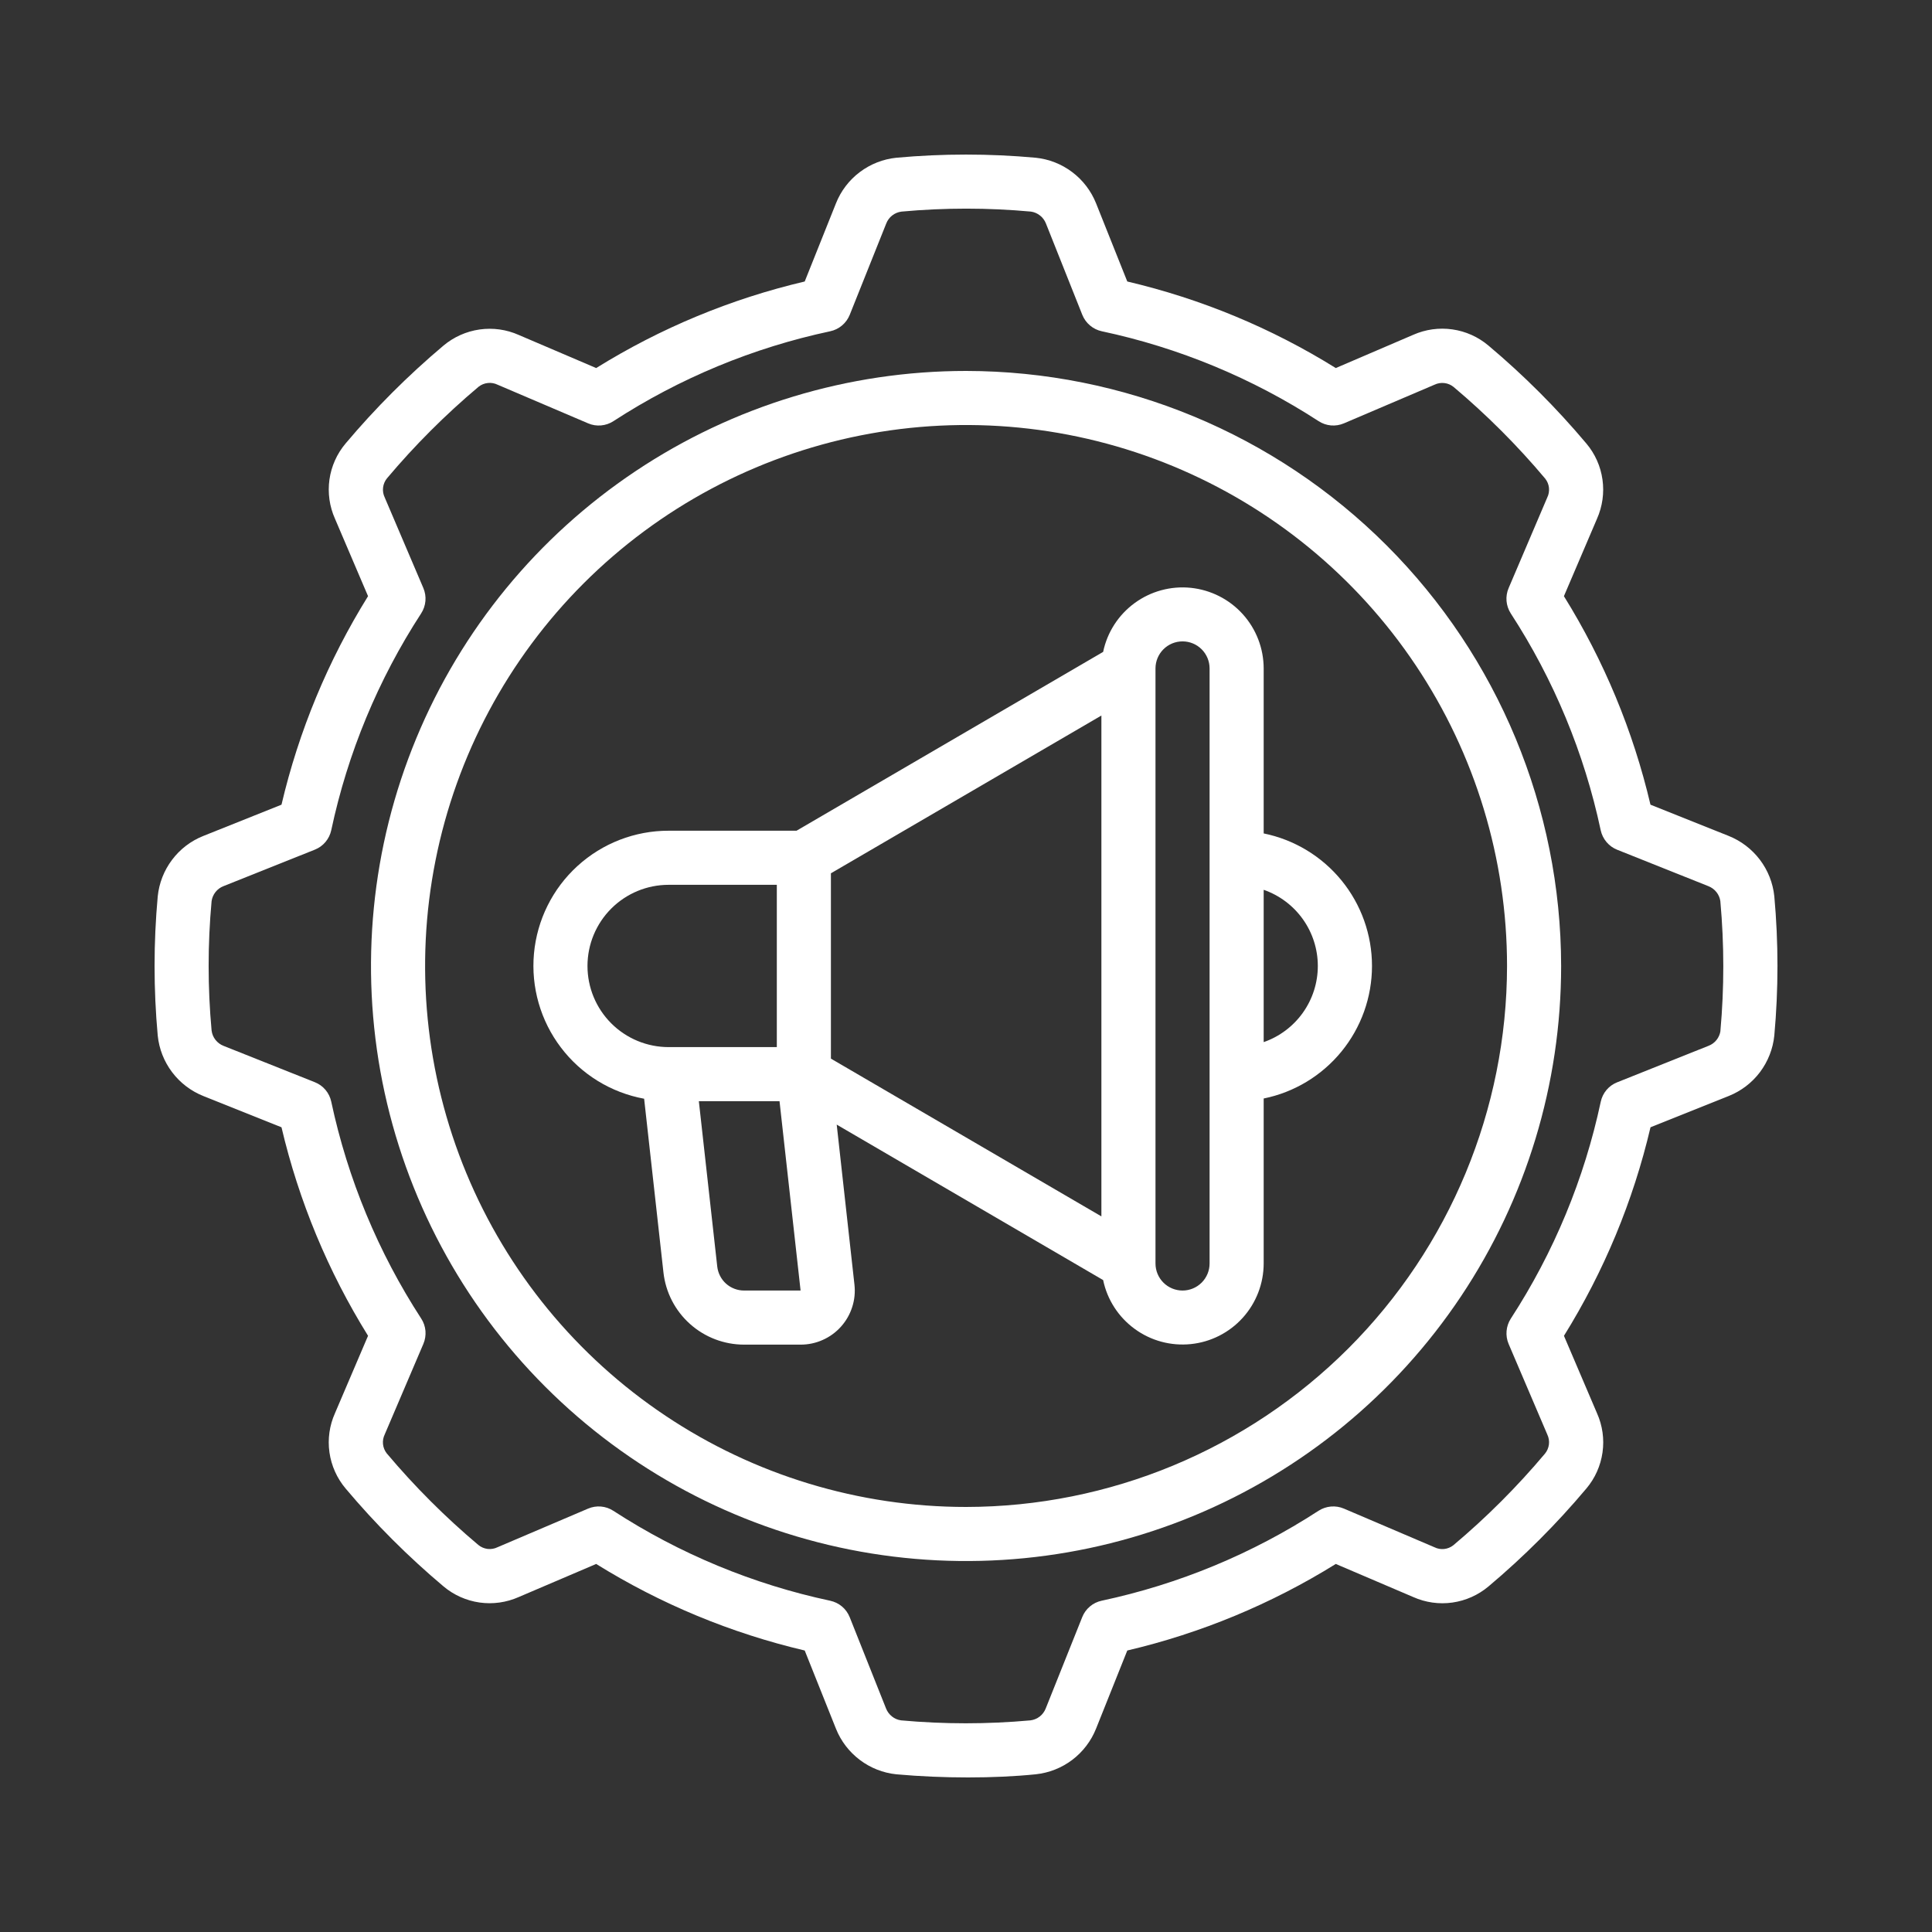
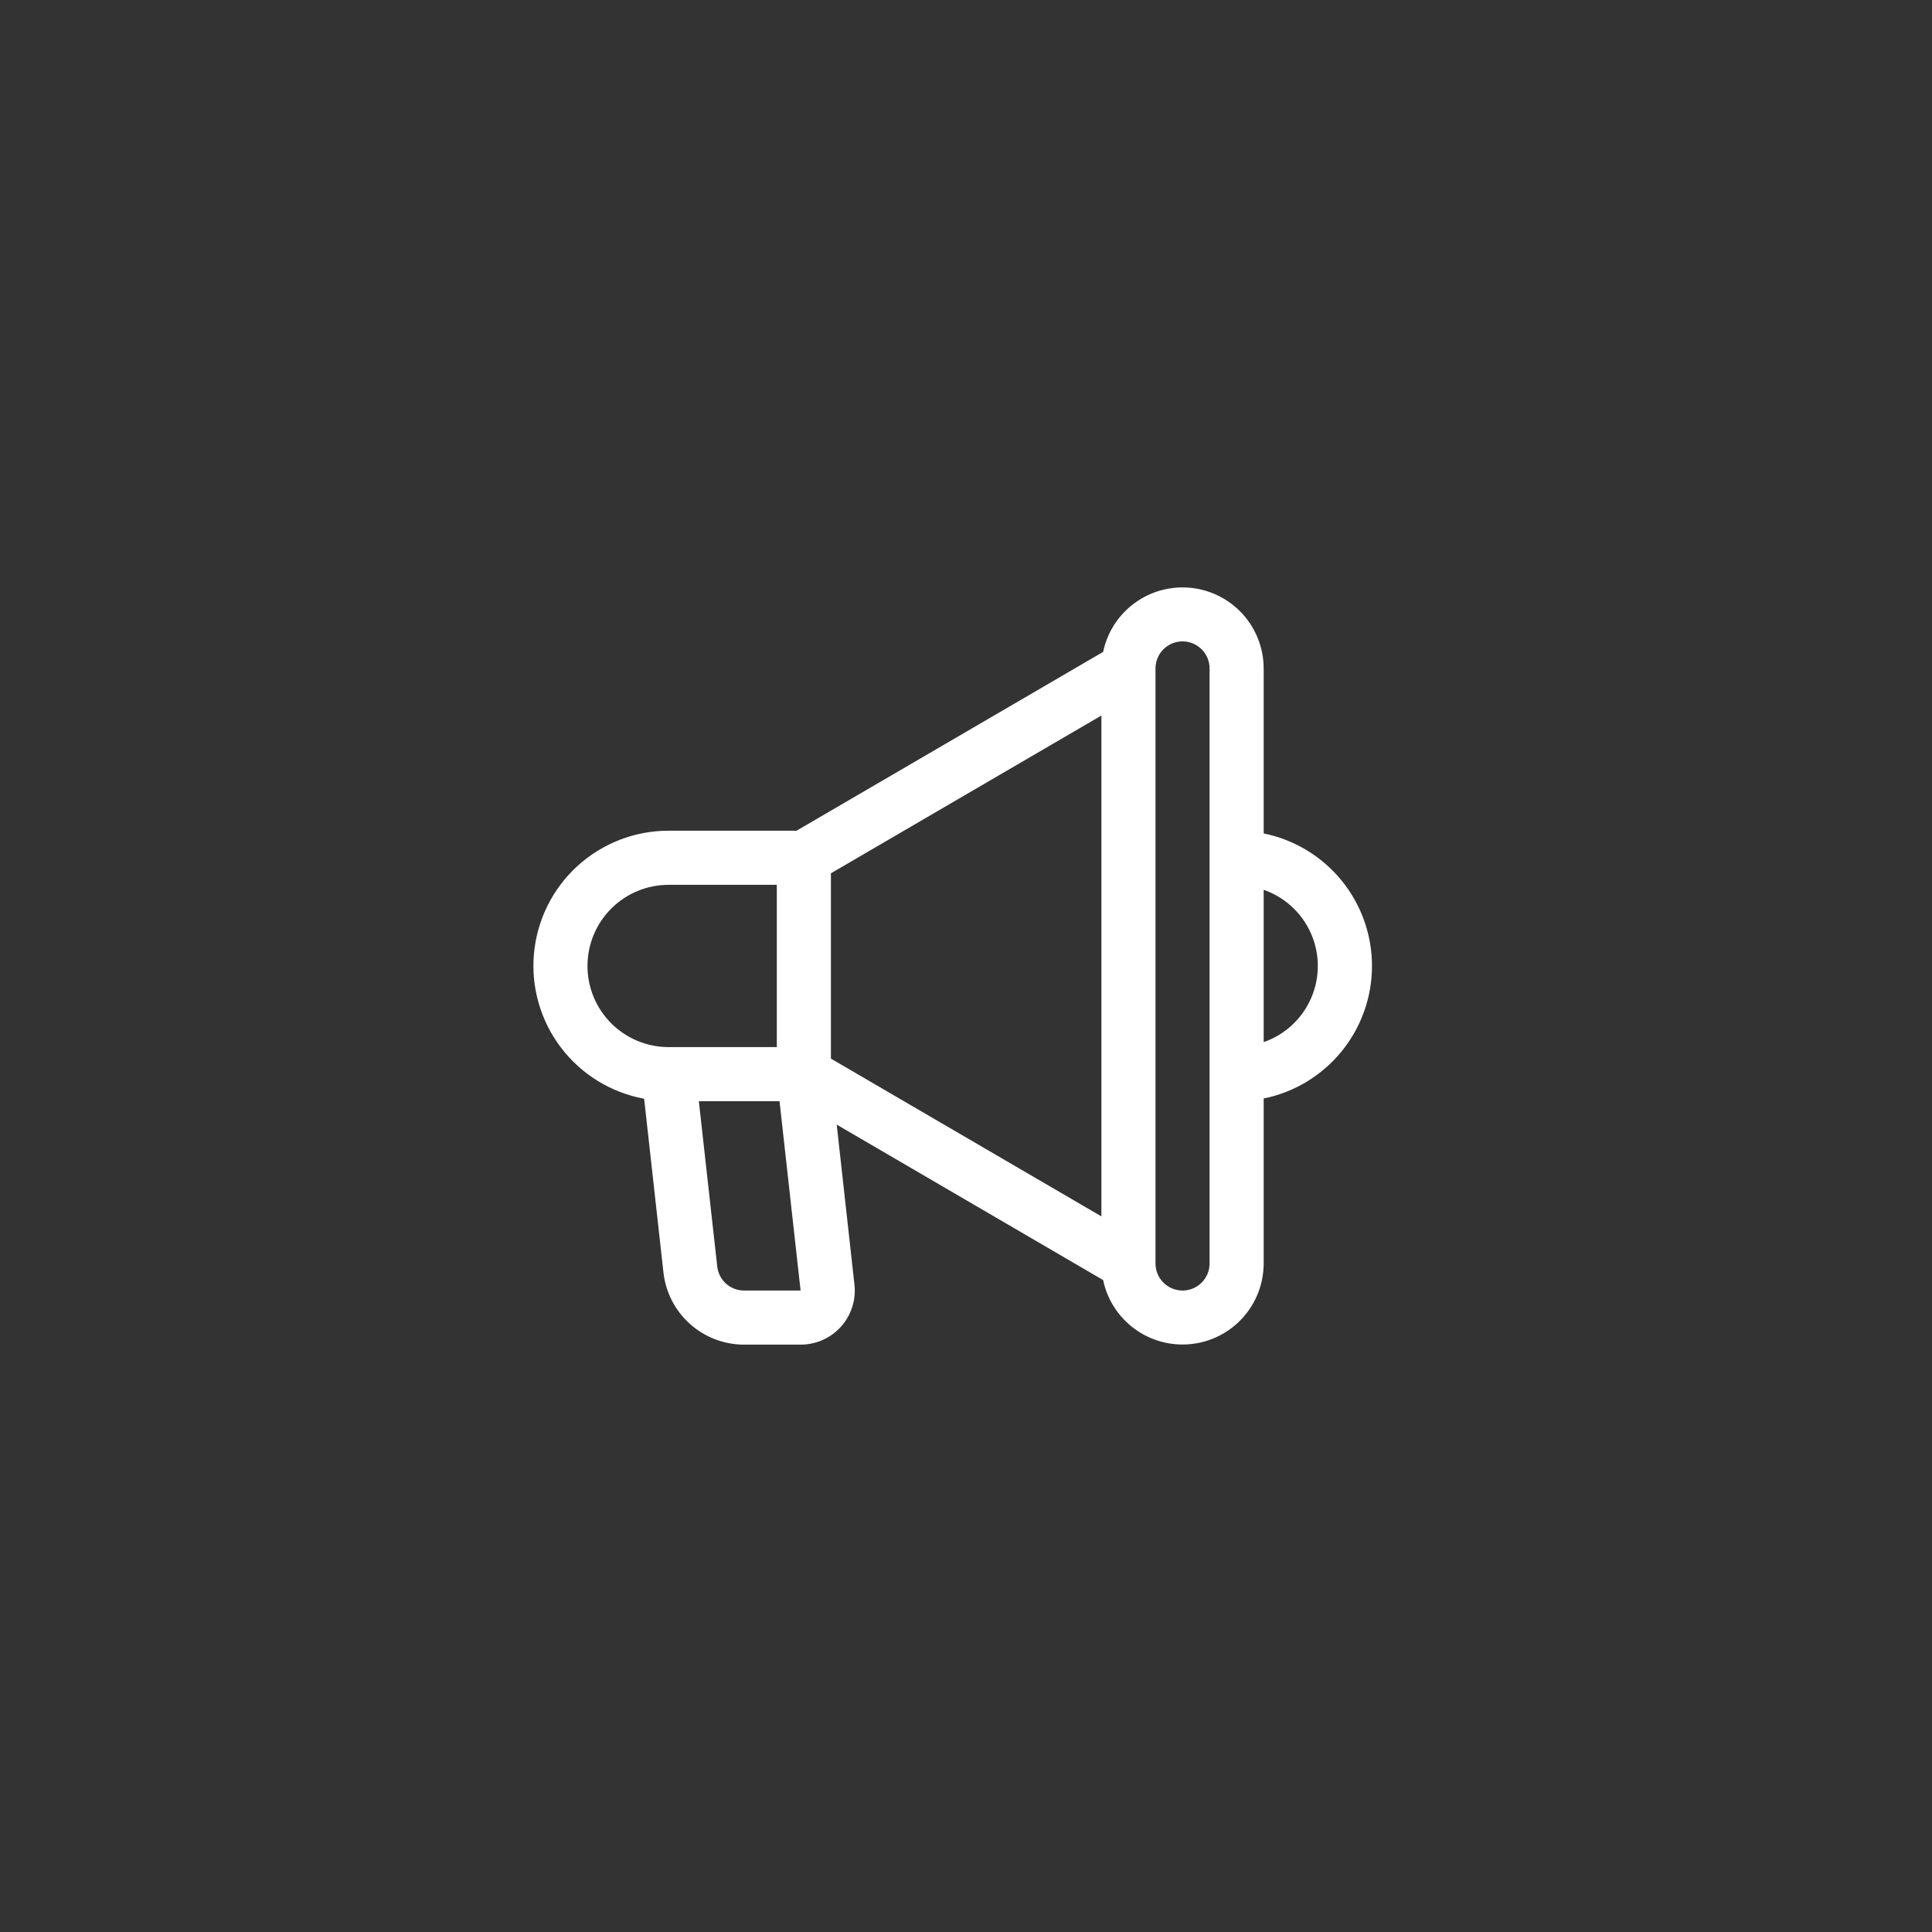
<svg xmlns="http://www.w3.org/2000/svg" width="50" height="50" viewBox="0 0 50 50" fill="none">
  <rect x="0" y="0" width="50" height="50" fill="#333333" stroke="none" />
-   <path d="M25.002 9.6C21.956 9.6 18.978 10.503 16.446 12.195C13.913 13.887 11.939 16.292 10.774 19.106C9.608 21.92 9.303 25.017 9.897 28.004C10.492 30.991 11.958 33.736 14.112 35.889C16.266 38.043 19.01 39.51 21.997 40.104C24.985 40.698 28.081 40.393 30.895 39.228C33.709 38.062 36.114 36.088 37.806 33.556C39.499 31.023 40.402 28.046 40.402 25C40.397 20.917 38.773 17.002 35.886 14.115C32.999 11.228 29.085 9.604 25.002 9.6ZM25.002 39C22.233 39 19.526 38.179 17.224 36.64C14.921 35.102 13.127 32.916 12.067 30.357C11.008 27.799 10.73 24.984 11.271 22.268C11.811 19.553 13.144 17.058 15.102 15.1C17.06 13.142 19.555 11.809 22.27 11.269C24.986 10.728 27.801 11.006 30.359 12.065C32.917 13.125 35.104 14.919 36.642 17.222C38.181 19.524 39.002 22.231 39.002 25C38.998 28.712 37.521 32.27 34.897 34.895C32.272 37.519 28.713 38.996 25.002 39Z" fill="white" />
-   <path d="M44.736 21.633L42.714 20.825C42.266 18.917 41.509 17.094 40.474 15.429L41.33 13.426C41.471 13.108 41.521 12.756 41.472 12.412C41.424 12.067 41.279 11.743 41.054 11.477C40.285 10.562 39.438 9.715 38.523 8.945C38.257 8.72 37.933 8.574 37.589 8.525C37.244 8.475 36.893 8.524 36.574 8.665L34.57 9.525C32.905 8.489 31.082 7.733 29.174 7.285L28.365 5.259C28.236 4.939 28.023 4.66 27.747 4.453C27.472 4.245 27.145 4.117 26.802 4.082C25.603 3.973 24.397 3.973 23.199 4.082C22.855 4.117 22.527 4.246 22.251 4.454C21.975 4.662 21.761 4.942 21.634 5.264L20.826 7.285C18.917 7.734 17.094 8.49 15.429 9.525L13.426 8.669C13.108 8.527 12.756 8.478 12.412 8.527C12.067 8.576 11.743 8.721 11.476 8.945C10.562 9.715 9.714 10.562 8.944 11.477C8.72 11.743 8.575 12.066 8.526 12.411C8.478 12.755 8.527 13.107 8.669 13.424L9.525 15.429C8.49 17.094 7.733 18.917 7.285 20.825L5.26 21.635C4.939 21.763 4.66 21.976 4.453 22.252C4.245 22.527 4.117 22.855 4.082 23.198C3.973 24.396 3.973 25.602 4.082 26.801C4.117 27.145 4.246 27.473 4.454 27.748C4.662 28.024 4.943 28.238 5.264 28.366L7.285 29.174C7.734 31.082 8.49 32.905 9.525 34.57L8.669 36.574C8.527 36.891 8.477 37.243 8.526 37.587C8.575 37.932 8.72 38.256 8.944 38.522C9.714 39.438 10.562 40.285 11.477 41.055C11.743 41.279 12.067 41.424 12.411 41.473C12.756 41.522 13.107 41.472 13.425 41.331L15.429 40.475C17.094 41.51 18.917 42.266 20.826 42.715L21.635 44.74C21.763 45.06 21.977 45.339 22.253 45.547C22.528 45.755 22.855 45.884 23.199 45.919C23.814 45.974 24.441 46 25.052 46C25.662 46 26.256 45.974 26.802 45.919C27.145 45.883 27.473 45.755 27.749 45.546C28.024 45.338 28.238 45.058 28.366 44.737L29.174 42.715C31.082 42.267 32.905 41.51 34.57 40.475L36.574 41.331C36.892 41.473 37.243 41.523 37.588 41.474C37.932 41.425 38.257 41.28 38.523 41.056C39.438 40.286 40.285 39.439 41.054 38.524C41.279 38.258 41.424 37.934 41.473 37.589C41.522 37.245 41.473 36.893 41.331 36.576L40.475 34.571C41.51 32.906 42.267 31.083 42.715 29.174L44.74 28.364C45.06 28.236 45.34 28.023 45.548 27.747C45.755 27.471 45.884 27.144 45.919 26.801C46.028 25.601 46.028 24.394 45.919 23.194C45.883 22.851 45.754 22.524 45.545 22.249C45.336 21.974 45.057 21.761 44.736 21.633ZM44.526 26.677C44.514 26.763 44.479 26.844 44.425 26.913C44.371 26.981 44.3 27.034 44.218 27.065L41.852 28.01C41.745 28.052 41.65 28.12 41.576 28.208C41.502 28.296 41.451 28.401 41.427 28.514C41.001 30.511 40.213 32.413 39.1 34.125C39.038 34.221 39 34.331 38.99 34.446C38.98 34.56 38.998 34.675 39.043 34.781L40.044 37.125C40.082 37.205 40.097 37.294 40.086 37.382C40.075 37.47 40.039 37.553 39.983 37.621C39.262 38.478 38.469 39.271 37.612 39.991C37.544 40.045 37.461 40.079 37.374 40.088C37.287 40.097 37.2 40.081 37.122 40.042L34.779 39.042C34.673 38.997 34.558 38.979 34.444 38.989C34.33 38.999 34.219 39.037 34.123 39.099C32.411 40.212 30.509 41 28.512 41.426C28.399 41.45 28.294 41.501 28.207 41.575C28.119 41.649 28.05 41.744 28.008 41.851L27.064 44.213C27.032 44.295 26.979 44.368 26.909 44.423C26.839 44.478 26.755 44.512 26.667 44.523C25.554 44.624 24.433 44.624 23.32 44.523C23.234 44.511 23.152 44.477 23.084 44.422C23.016 44.368 22.963 44.297 22.931 44.216L21.99 41.852C21.947 41.745 21.879 41.65 21.791 41.576C21.703 41.502 21.598 41.451 21.486 41.427C19.489 41.001 17.587 40.212 15.874 39.1C15.778 39.037 15.668 38.999 15.554 38.989C15.439 38.979 15.324 38.998 15.219 39.043L12.874 40.043C12.794 40.082 12.706 40.096 12.618 40.086C12.53 40.075 12.447 40.039 12.379 39.983C11.522 39.262 10.729 38.469 10.008 37.612C9.954 37.543 9.921 37.461 9.912 37.374C9.903 37.287 9.919 37.2 9.957 37.122L10.957 34.779C11.002 34.673 11.02 34.558 11.011 34.444C11.001 34.329 10.963 34.219 10.9 34.123C9.788 32.411 8.999 30.509 8.573 28.512C8.549 28.399 8.498 28.294 8.424 28.206C8.35 28.118 8.255 28.05 8.149 28.008L5.786 27.067C5.703 27.035 5.631 26.981 5.576 26.911C5.521 26.841 5.487 26.758 5.476 26.67C5.374 25.556 5.374 24.435 5.476 23.322C5.488 23.236 5.523 23.154 5.577 23.086C5.631 23.018 5.702 22.965 5.783 22.934L8.148 21.989C8.255 21.947 8.349 21.879 8.423 21.791C8.497 21.703 8.549 21.598 8.573 21.485C8.998 19.488 9.787 17.586 10.9 15.874C10.962 15.778 11 15.668 11.01 15.553C11.02 15.439 11.001 15.324 10.956 15.218L9.956 12.873C9.918 12.794 9.903 12.705 9.914 12.617C9.925 12.529 9.96 12.446 10.016 12.378C10.737 11.521 11.53 10.729 12.387 10.008C12.456 9.954 12.538 9.921 12.625 9.912C12.711 9.902 12.799 9.918 12.877 9.956L15.22 10.956C15.325 11.002 15.441 11.02 15.555 11.01C15.67 11 15.78 10.962 15.876 10.899C17.588 9.787 19.49 8.998 21.487 8.573C21.6 8.549 21.704 8.497 21.792 8.423C21.88 8.349 21.948 8.254 21.991 8.148L22.935 5.786C22.967 5.703 23.02 5.63 23.09 5.576C23.16 5.521 23.244 5.487 23.332 5.476C24.445 5.374 25.566 5.374 26.68 5.476C26.766 5.488 26.847 5.523 26.915 5.577C26.983 5.63 27.036 5.701 27.068 5.782L28.01 8.148C28.052 8.254 28.121 8.349 28.209 8.423C28.297 8.497 28.401 8.549 28.514 8.573C30.511 8.998 32.413 9.787 34.125 10.899C34.221 10.962 34.332 11 34.446 11.01C34.56 11.02 34.675 11.001 34.781 10.956L37.125 9.956C37.205 9.918 37.294 9.903 37.382 9.914C37.47 9.924 37.553 9.96 37.621 10.016C38.477 10.737 39.27 11.53 39.99 12.387C40.044 12.455 40.078 12.538 40.087 12.624C40.096 12.711 40.081 12.799 40.042 12.877L39.043 15.22C38.998 15.325 38.979 15.44 38.989 15.555C38.999 15.669 39.037 15.779 39.099 15.876C40.212 17.588 41.001 19.49 41.426 21.487C41.45 21.599 41.502 21.704 41.576 21.792C41.65 21.88 41.744 21.948 41.851 21.991L44.213 22.934C44.295 22.966 44.367 23.019 44.421 23.087C44.476 23.156 44.511 23.238 44.523 23.324V23.331C44.624 24.445 44.624 25.566 44.524 26.68L44.526 26.677Z" fill="white" />
  <path d="M32.704 21.569V17.299C32.703 16.78 32.51 16.279 32.162 15.894C31.814 15.509 31.336 15.267 30.819 15.213C30.303 15.16 29.785 15.3 29.366 15.606C28.946 15.912 28.655 16.363 28.549 16.871L20.614 21.499H17.304C16.431 21.498 15.59 21.824 14.945 22.412C14.3 23 13.899 23.808 13.819 24.678C13.74 25.547 13.988 26.414 14.516 27.109C15.043 27.805 15.812 28.277 16.67 28.435L17.17 32.931C17.227 33.445 17.471 33.919 17.857 34.264C18.241 34.608 18.74 34.799 19.257 34.799H20.722C20.919 34.799 21.113 34.758 21.293 34.677C21.473 34.597 21.634 34.48 21.765 34.333C21.897 34.186 21.995 34.014 22.055 33.826C22.116 33.638 22.135 33.44 22.113 33.245L21.654 29.105L28.549 33.128C28.655 33.636 28.946 34.086 29.366 34.392C29.785 34.699 30.303 34.838 30.819 34.785C31.336 34.732 31.814 34.489 32.162 34.104C32.51 33.719 32.703 33.218 32.704 32.699V28.429C33.495 28.269 34.206 27.839 34.717 27.214C35.228 26.589 35.507 25.806 35.507 24.999C35.507 24.192 35.228 23.409 34.717 22.784C34.206 22.159 33.495 21.73 32.704 21.569ZM21.504 22.601L28.504 18.518V31.48L21.504 27.397V22.601ZM15.204 24.999C15.204 24.442 15.425 23.908 15.819 23.514C16.213 23.12 16.747 22.899 17.304 22.899H20.104V27.099H17.304C16.747 27.099 16.213 26.878 15.819 26.484C15.425 26.09 15.204 25.556 15.204 24.999ZM19.257 33.399C19.085 33.399 18.919 33.336 18.79 33.221C18.662 33.106 18.581 32.947 18.562 32.776L18.086 28.499H20.174L20.719 33.399H19.257ZM31.304 32.699C31.304 32.885 31.23 33.063 31.099 33.194C30.968 33.325 30.79 33.399 30.604 33.399C30.418 33.399 30.24 33.325 30.109 33.194C29.978 33.063 29.904 32.885 29.904 32.699V17.299C29.904 17.113 29.978 16.935 30.109 16.804C30.24 16.673 30.418 16.599 30.604 16.599C30.79 16.599 30.968 16.673 31.099 16.804C31.23 16.935 31.304 17.113 31.304 17.299V32.699ZM32.704 26.97V23.028C33.113 23.171 33.468 23.437 33.719 23.79C33.97 24.143 34.105 24.566 34.105 24.999C34.105 25.433 33.97 25.855 33.719 26.208C33.468 26.561 33.113 26.828 32.704 26.97Z" fill="white" />
</svg>